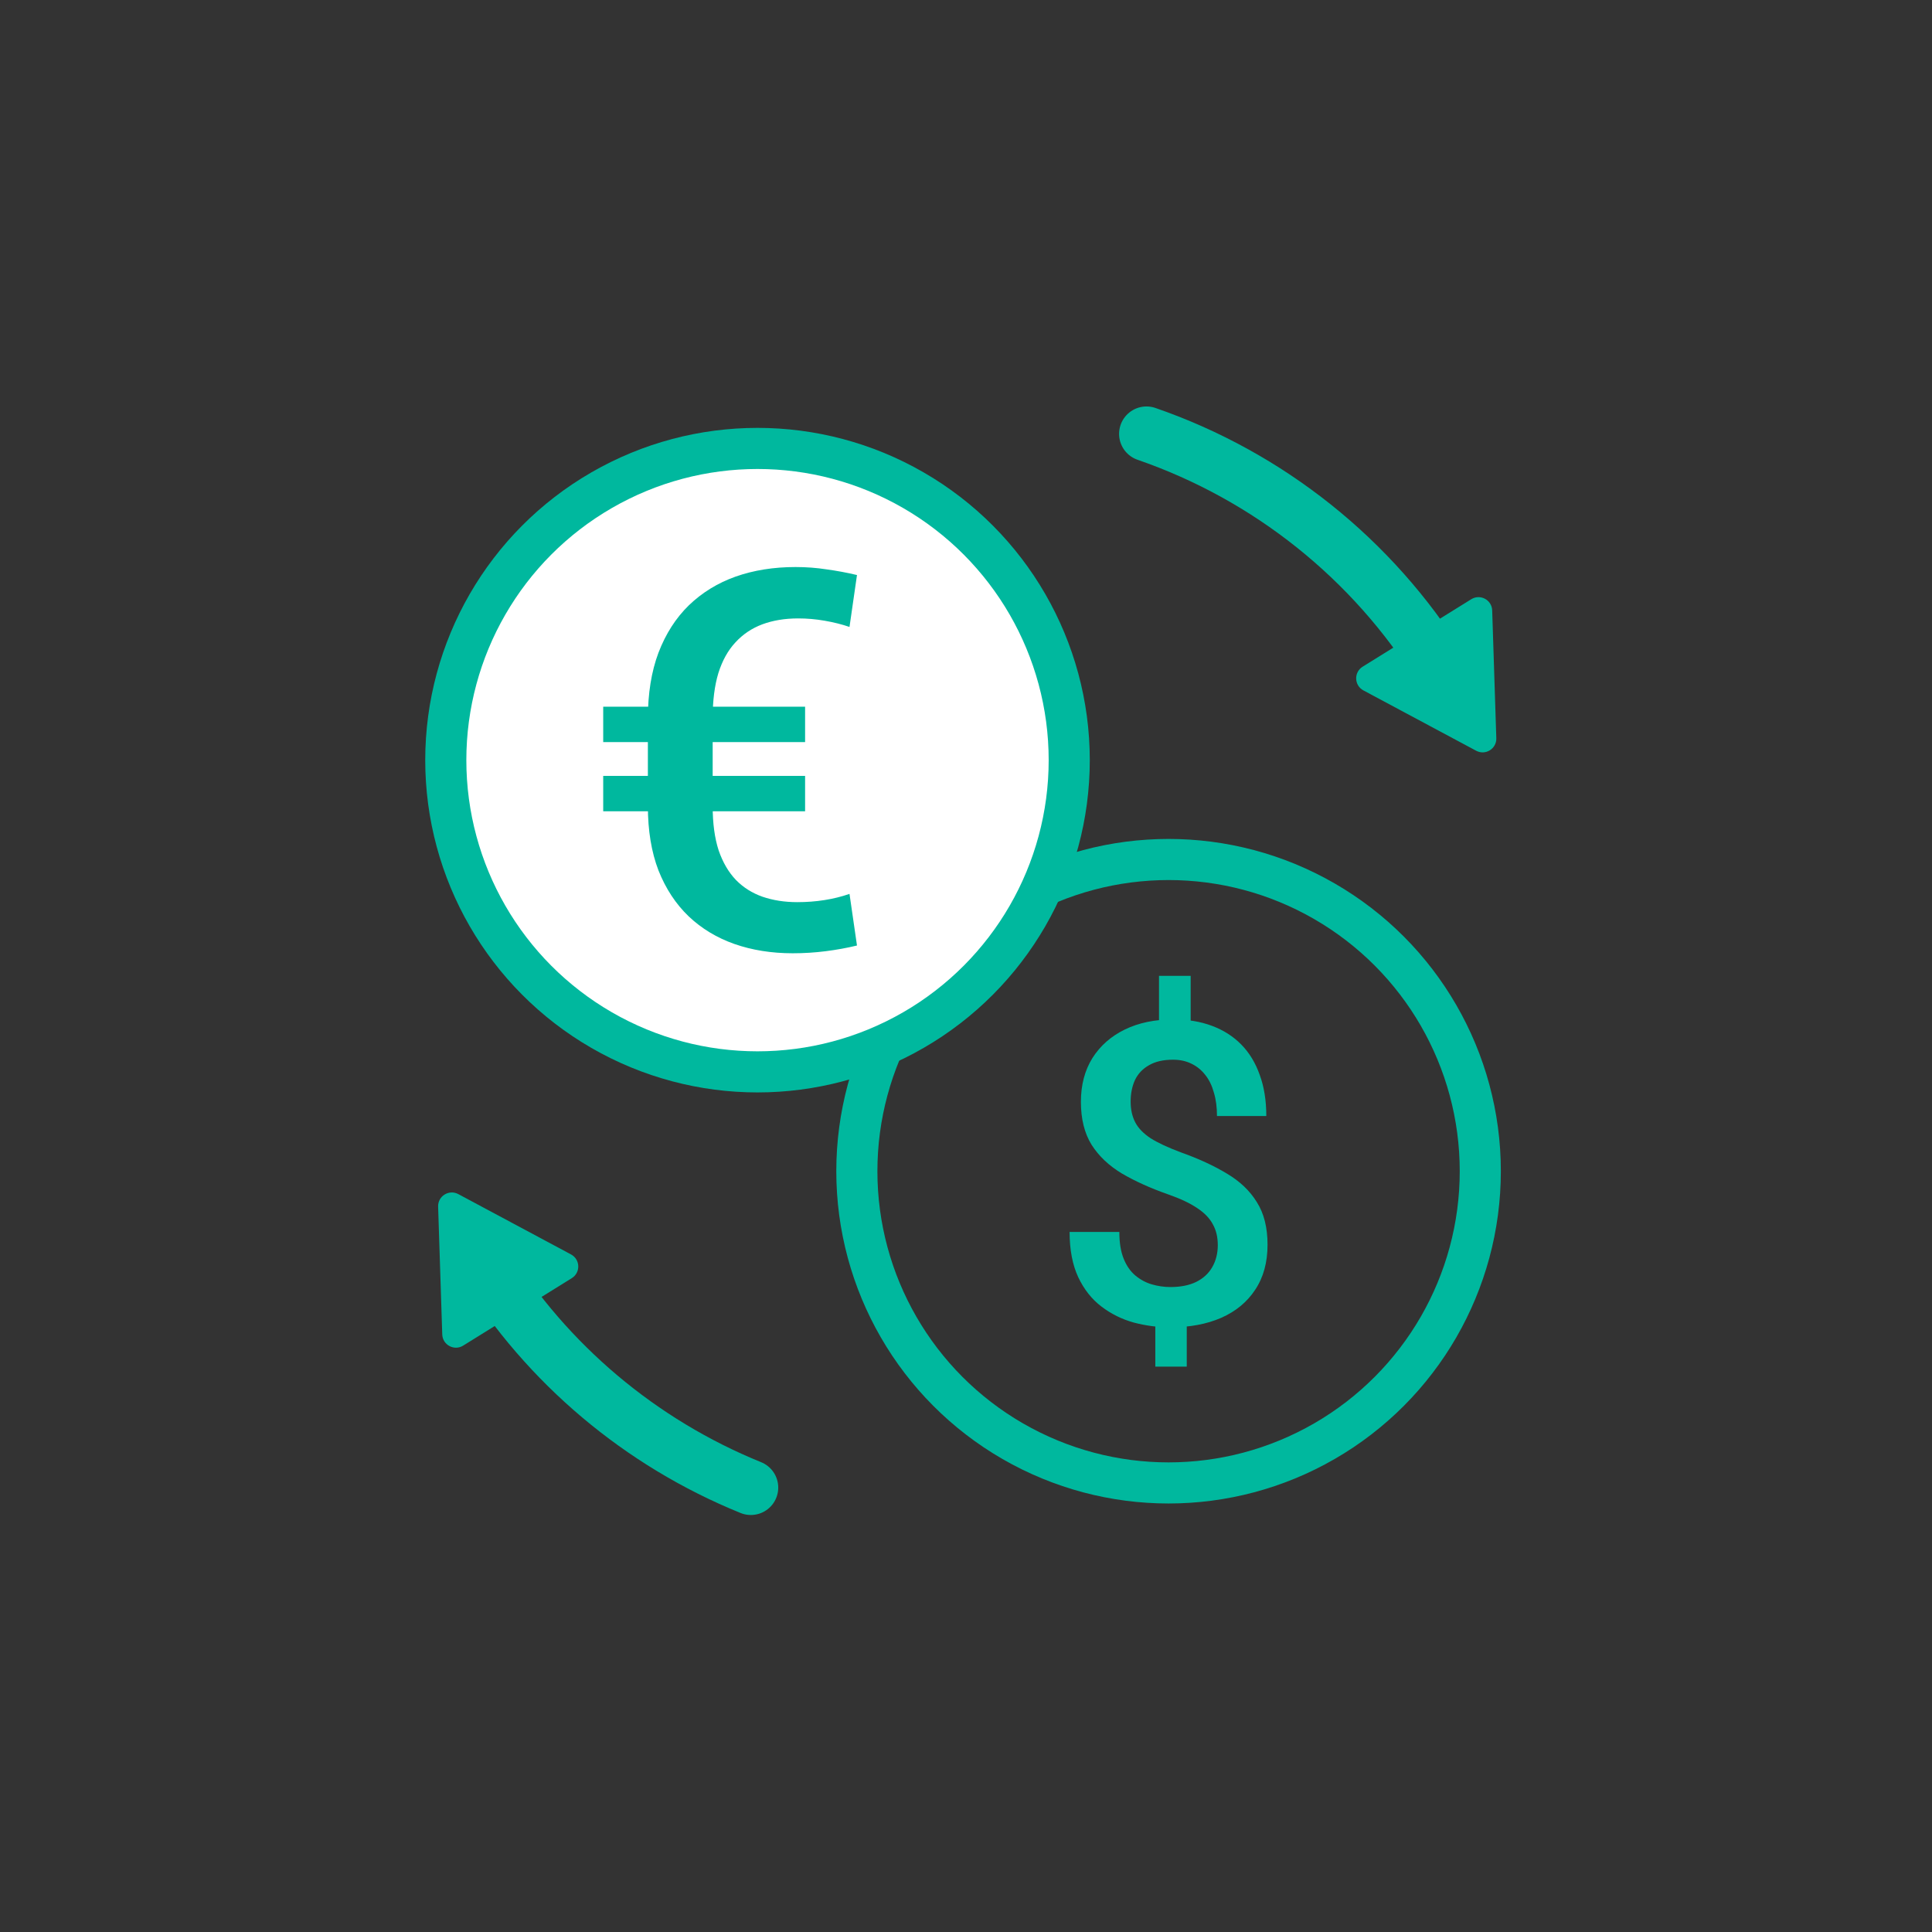
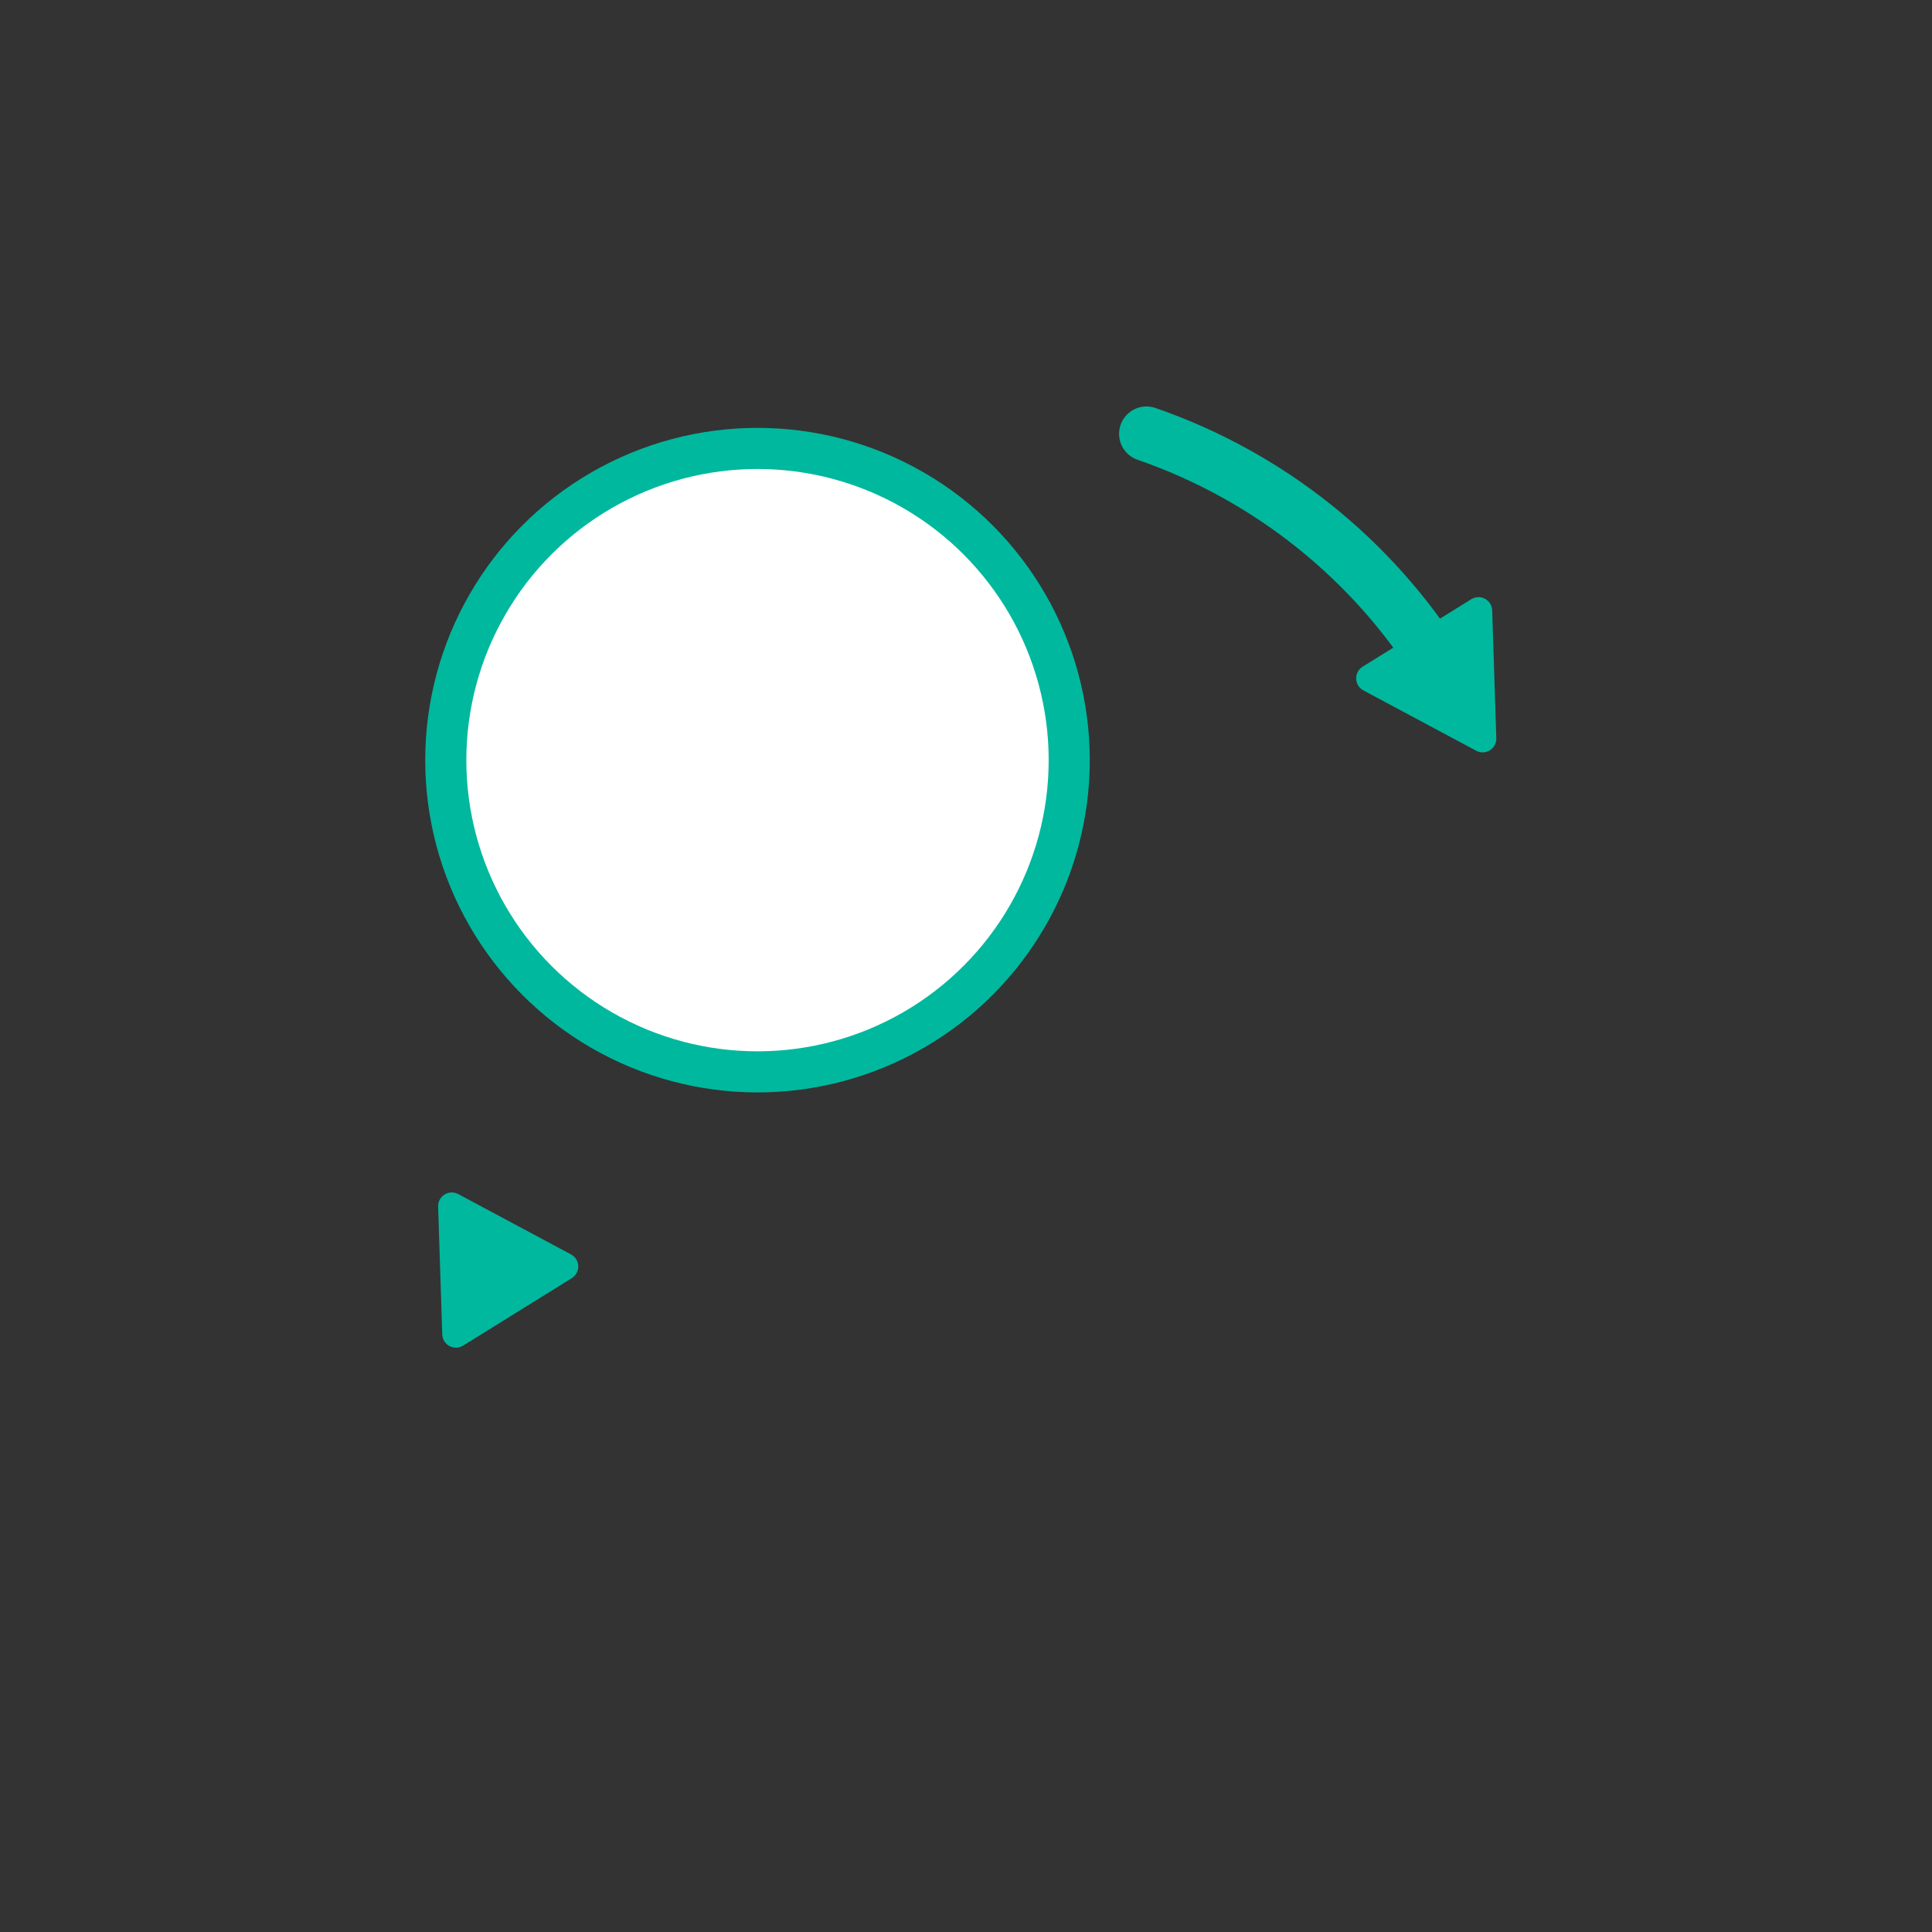
<svg xmlns="http://www.w3.org/2000/svg" width="141" height="141" viewBox="0 0 141 141" fill="none">
  <rect x="0" y="0" width="141" height="141" fill="#333333" stroke="none" />
  <path d="M83.672 31.664C92.589 34.746 100.174 40.803 105.152 48.817" stroke="#00B89E" stroke-width="4" stroke-linecap="round" stroke-linejoin="round" />
-   <path d="M54.797 108.566C46.745 105.297 39.937 99.559 35.351 92.177" stroke="#00B89E" stroke-width="4" stroke-linecap="round" stroke-linejoin="round" />
  <path d="M109.203 53.876C109.228 54.645 108.41 55.153 107.732 54.79L99.504 50.387C98.825 50.024 98.794 49.062 99.448 48.656L107.375 43.732C108.029 43.326 108.877 43.78 108.902 44.549L109.203 53.876Z" fill="#00B89E" />
  <path d="M33.447 87.147C32.768 86.784 31.951 87.292 31.975 88.061L32.276 97.388C32.301 98.157 33.15 98.611 33.803 98.205L41.73 93.281C42.384 92.875 42.353 91.913 41.674 91.55L33.447 87.147Z" fill="#00B89E" />
-   <circle cx="85.284" cy="85.477" r="22.75" stroke="#00B89E" stroke-width="3" />
-   <path d="M86.896 71.218V75.704H84.586V71.218H86.896ZM86.611 95.715V99.736H84.316V95.715H86.611ZM88.876 90.87C88.876 90.29 88.757 89.785 88.516 89.355C88.287 88.915 87.906 88.52 87.376 88.17C86.846 87.81 86.136 87.475 85.246 87.165C83.966 86.715 82.846 86.21 81.886 85.649C80.936 85.079 80.196 84.379 79.666 83.549C79.146 82.709 78.886 81.664 78.886 80.414C78.886 79.184 79.166 78.119 79.726 77.219C80.296 76.319 81.086 75.624 82.096 75.133C83.106 74.643 84.286 74.398 85.636 74.398C86.676 74.398 87.611 74.553 88.442 74.864C89.281 75.174 89.997 75.629 90.587 76.229C91.177 76.829 91.627 77.569 91.937 78.449C92.257 79.319 92.417 80.319 92.417 81.449H88.817C88.817 80.809 88.742 80.239 88.591 79.739C88.451 79.229 88.242 78.799 87.961 78.449C87.681 78.089 87.341 77.814 86.941 77.624C86.551 77.434 86.106 77.339 85.606 77.339C84.896 77.339 84.311 77.474 83.851 77.744C83.391 78.004 83.051 78.364 82.831 78.824C82.621 79.284 82.516 79.809 82.516 80.399C82.516 80.969 82.626 81.469 82.846 81.899C83.066 82.329 83.441 82.719 83.971 83.069C84.511 83.409 85.251 83.754 86.191 84.104C87.481 84.564 88.597 85.079 89.537 85.649C90.487 86.21 91.217 86.904 91.727 87.735C92.247 88.555 92.507 89.59 92.507 90.84C92.507 92.13 92.207 93.225 91.607 94.125C91.017 95.025 90.187 95.71 89.117 96.18C88.056 96.64 86.821 96.87 85.411 96.87C84.521 96.87 83.636 96.755 82.756 96.525C81.886 96.285 81.096 95.895 80.386 95.355C79.676 94.815 79.111 94.1 78.691 93.21C78.271 92.31 78.061 91.21 78.061 89.91H81.691C81.691 90.69 81.796 91.34 82.006 91.86C82.216 92.38 82.501 92.79 82.861 93.09C83.221 93.39 83.621 93.605 84.061 93.735C84.511 93.865 84.961 93.93 85.411 93.93C86.161 93.93 86.791 93.805 87.301 93.555C87.821 93.295 88.212 92.935 88.472 92.475C88.742 92.005 88.876 91.47 88.876 90.87Z" fill="#00B89E" />
  <circle cx="55.284" cy="55.477" r="22.75" fill="white" stroke="#00B89E" stroke-width="3" />
-   <path d="M58.192 65.84C58.87 65.84 59.53 65.79 60.17 65.689C60.811 65.589 61.42 65.438 61.998 65.237L62.544 69.005C61.816 69.181 61.056 69.319 60.265 69.42C59.473 69.52 58.669 69.571 57.853 69.571C56.308 69.571 54.888 69.344 53.595 68.892C52.313 68.44 51.202 67.768 50.26 66.876C49.318 65.972 48.583 64.854 48.055 63.522C47.54 62.178 47.283 60.614 47.283 58.831V52.443C47.283 50.609 47.54 49.008 48.055 47.639C48.583 46.257 49.324 45.101 50.278 44.172C51.246 43.242 52.382 42.545 53.689 42.08C55.008 41.616 56.465 41.383 58.06 41.383C58.839 41.383 59.593 41.44 60.321 41.553C61.062 41.653 61.803 41.791 62.544 41.967L61.998 45.755C61.445 45.566 60.842 45.415 60.189 45.302C59.549 45.189 58.902 45.133 58.248 45.133C57.281 45.133 56.408 45.277 55.63 45.566C54.863 45.855 54.21 46.295 53.67 46.885C53.13 47.463 52.715 48.21 52.426 49.127C52.15 50.044 52.012 51.137 52.012 52.406V58.831C52.012 60.087 52.156 61.161 52.445 62.053C52.747 62.932 53.167 63.654 53.708 64.219C54.248 64.772 54.895 65.18 55.648 65.444C56.415 65.708 57.263 65.84 58.192 65.84ZM58.757 51.577V54.158H44.023V51.577H58.757ZM58.757 56.626V59.208H44.023V56.626H58.757Z" fill="#00B89E" />
</svg>